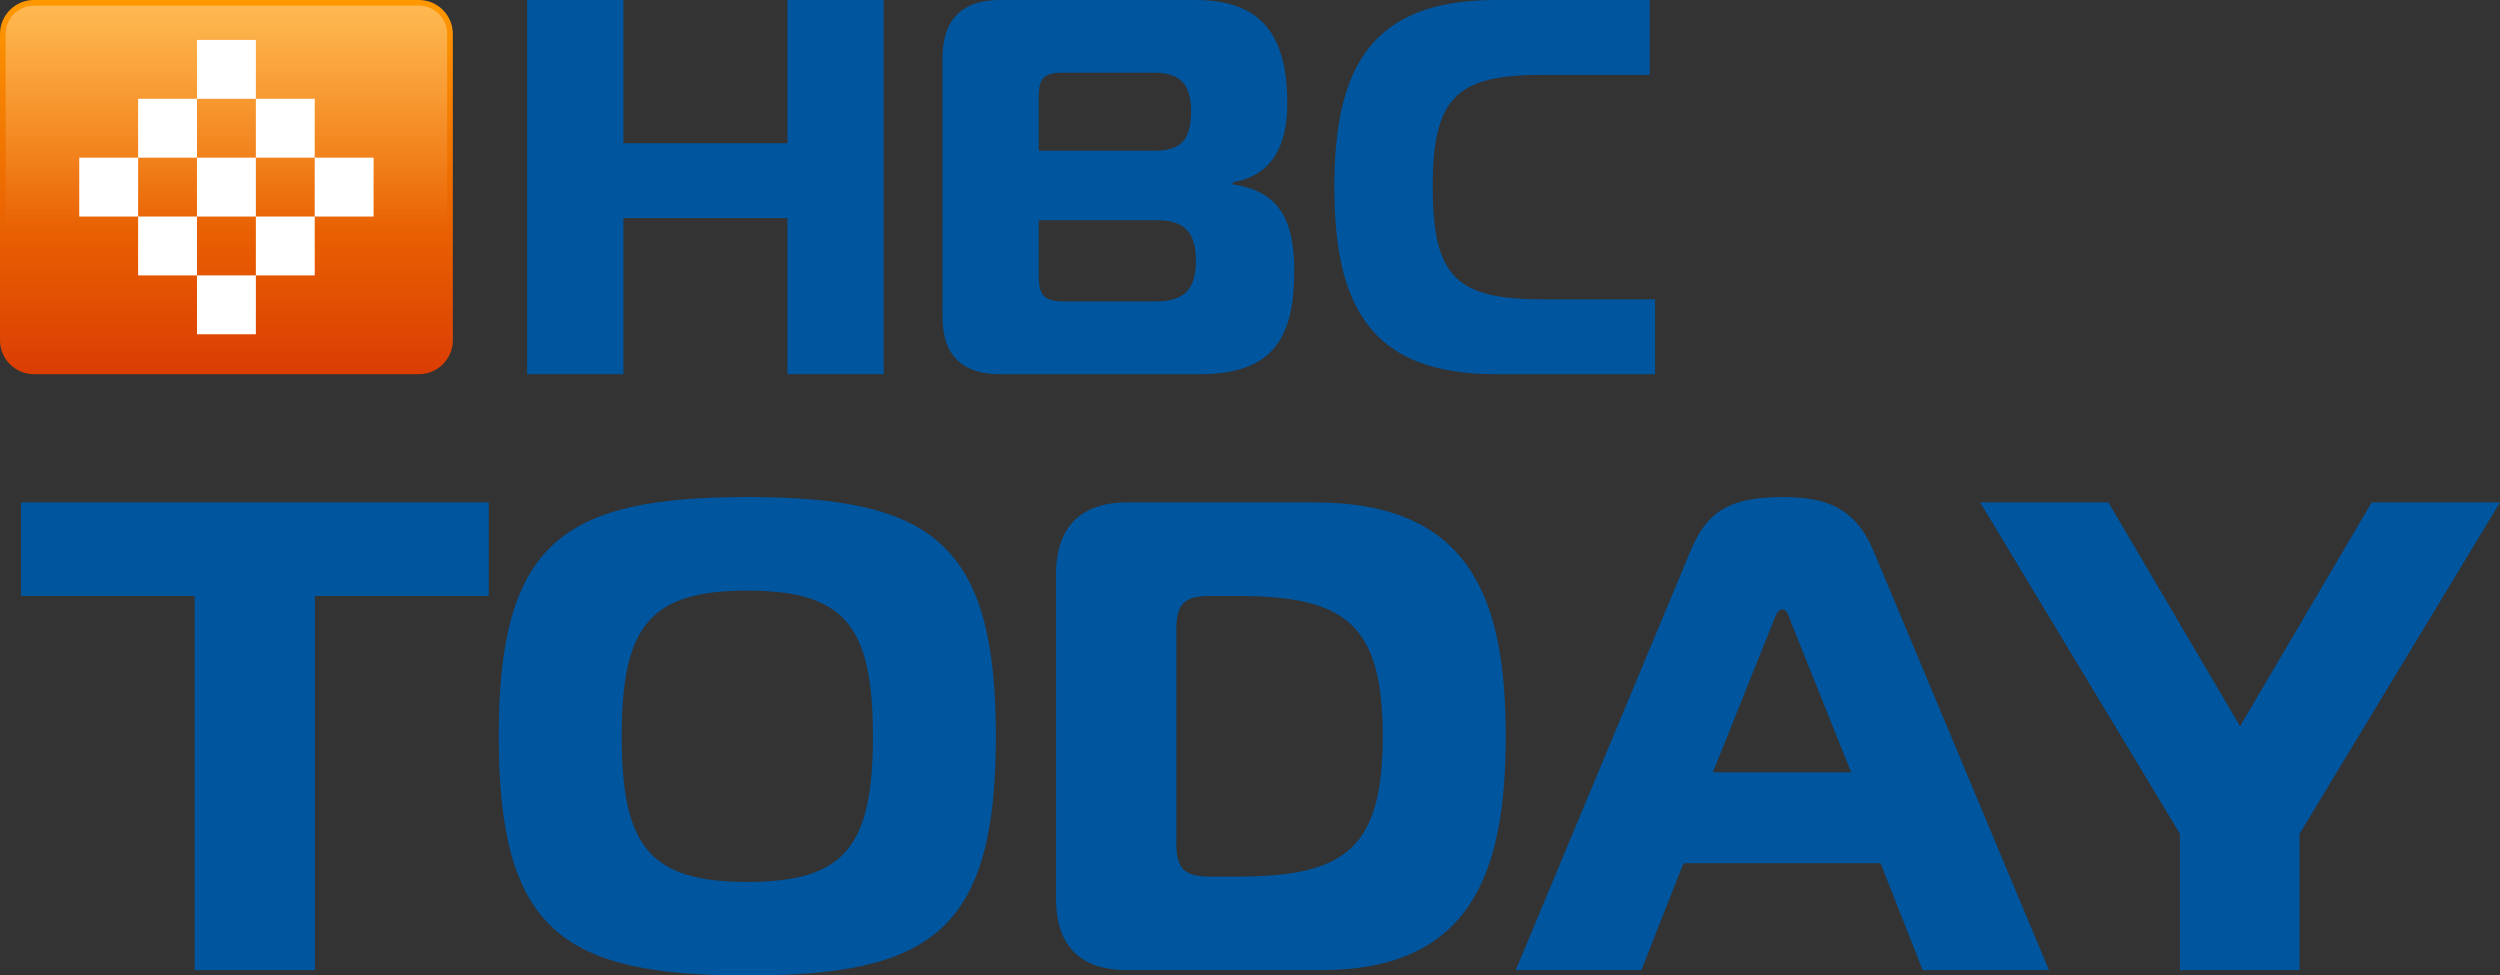
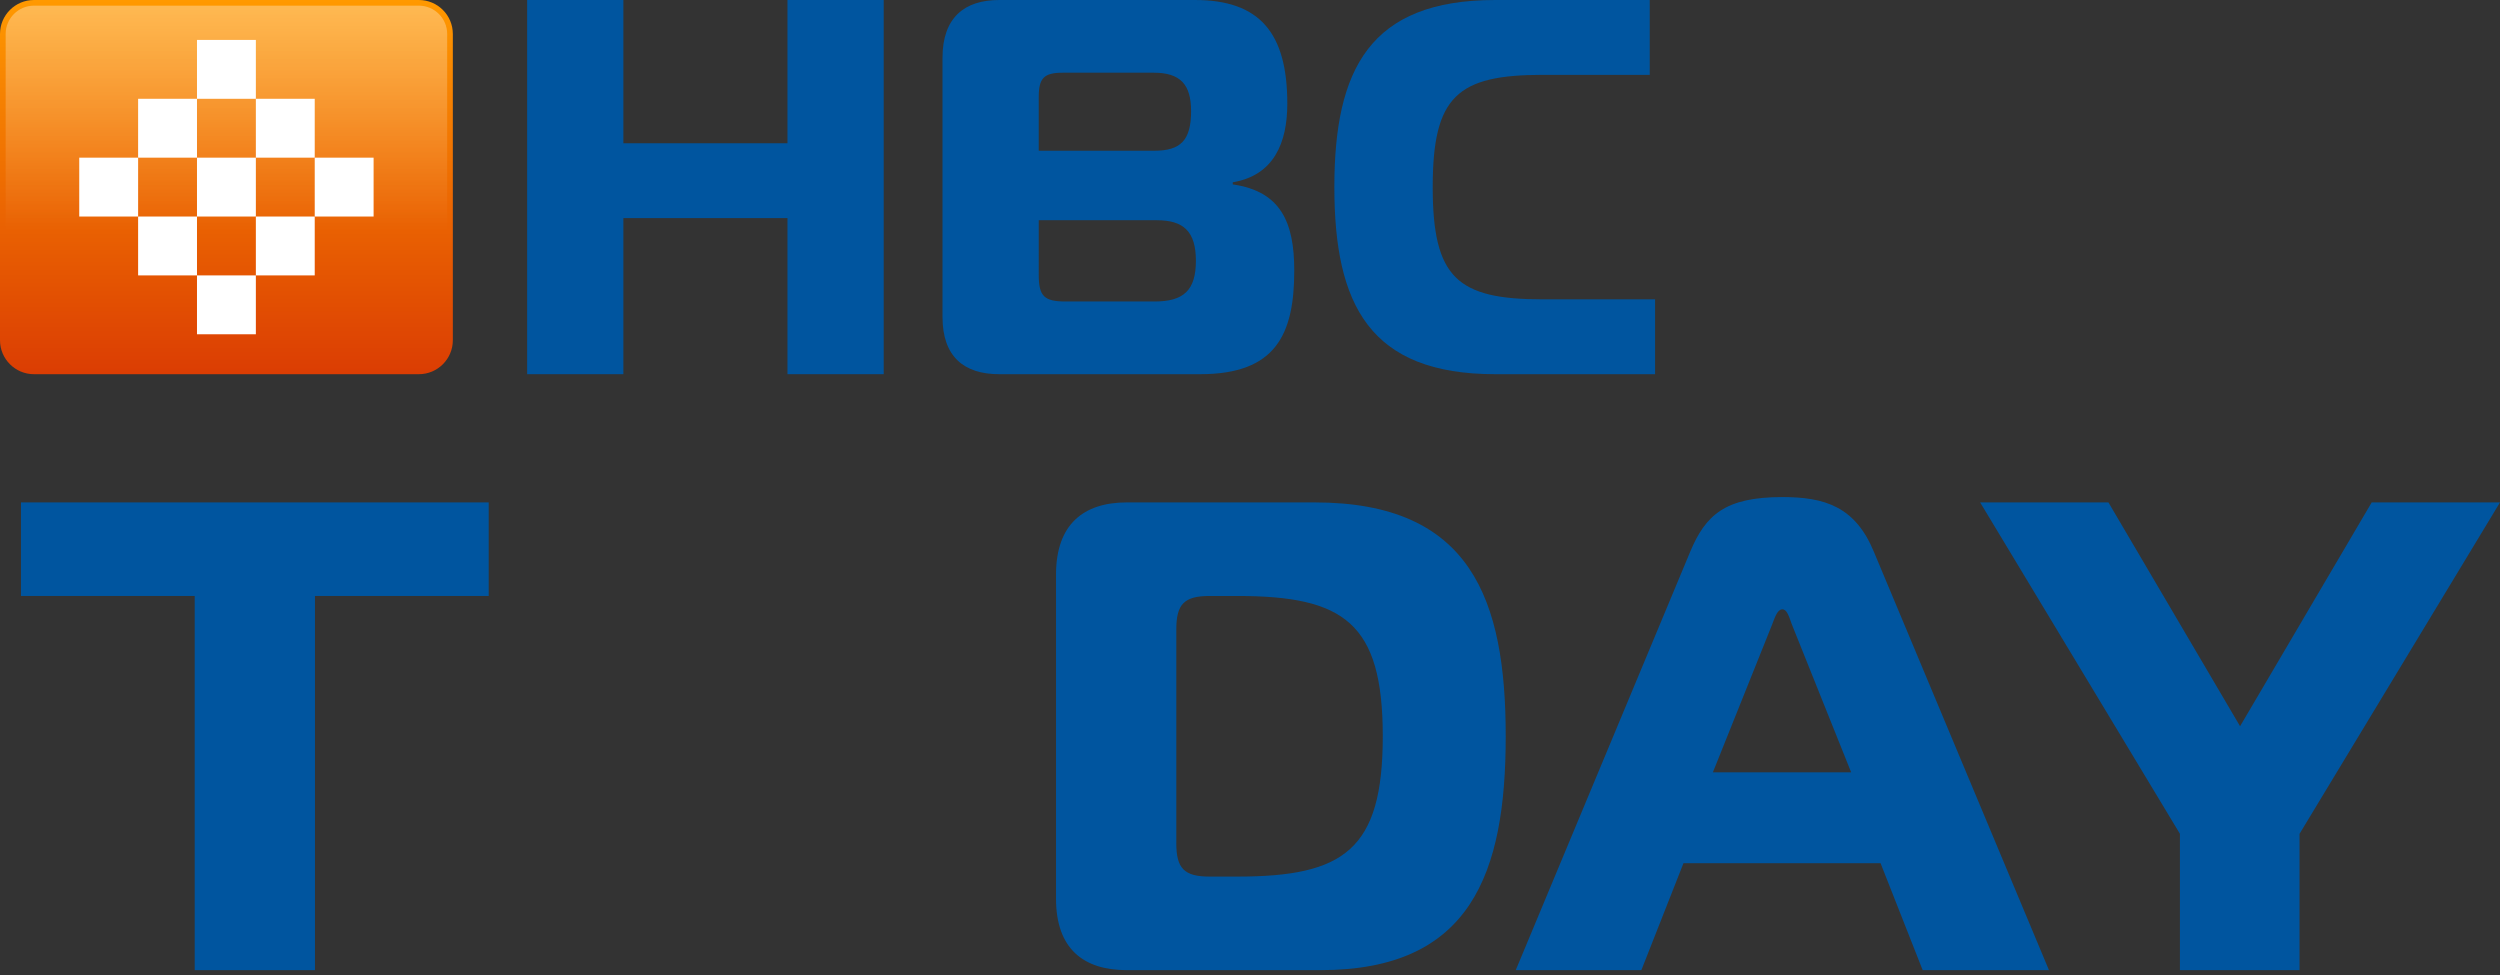
<svg xmlns="http://www.w3.org/2000/svg" version="1.1" id="圖層_1" x="0px" y="0px" width="336.721px" height="131.386px" viewBox="0 0 336.721 131.386" style="enable-background:new 0 0 336.721 131.386;" xml:space="preserve">
  <rect x="0" y="0" width="336.721" height="131.386" fill="#333333" stroke="none" />
  <style type="text/css">
	.st0{fill:url(#SVGID_1_);}
	.st1{opacity:0.5;fill:url(#SVGID_2_);enable-background:new    ;}
	.st2{fill:#FFFFFF;}
	.st3{fill:#00559F;}
</style>
  <linearGradient id="SVGID_1_" gradientUnits="userSpaceOnUse" x1="30.496" y1="-522.382" x2="30.496" y2="-572.781" gradientTransform="matrix(1 0 0 -1 0 -522.382)">
    <stop offset="0" style="stop-color:#FF9900" />
    <stop offset="1" style="stop-color:#DB3D03" />
  </linearGradient>
  <path class="st0" d="M56.418,50.399H4.574C2.048,50.399,0,48.351,0,45.825V4.574  C0,2.048,2.048,0,4.574,0h51.843c2.526,0,4.574,2.048,4.574,4.574v41.25  C60.992,48.351,58.944,50.399,56.418,50.399z" />
  <linearGradient id="SVGID_2_" gradientUnits="userSpaceOnUse" x1="30.496" y1="-506.351" x2="30.496" y2="-553.384" gradientTransform="matrix(1 0 0 -1 0 -522.382)">
    <stop offset="0" style="stop-color:#FFFFFF" />
    <stop offset="1" style="stop-color:#FFFFFF;stop-opacity:0" />
  </linearGradient>
  <path class="st1" d="M4.574,49.637c-2.102,0-3.812-1.71-3.812-3.812V4.574  c0-2.102,1.71-3.812,3.812-3.812h51.844c2.102,0,3.812,1.71,3.812,3.812v41.25  c0,2.102-1.71,3.812-3.812,3.812H4.574z" />
  <g>
    <rect x="10.674" y="21.235" class="st2" width="7.929" height="7.929" />
    <rect x="18.603" y="13.306" class="st2" width="7.929" height="7.929" />
    <rect x="26.532" y="5.377" class="st2" width="7.929" height="7.929" />
    <rect x="18.603" y="29.164" class="st2" width="7.929" height="7.929" />
    <rect x="26.532" y="21.235" class="st2" width="7.929" height="7.929" />
    <rect x="34.461" y="13.306" class="st2" width="7.929" height="7.929" />
    <rect x="26.532" y="37.093" class="st2" width="7.929" height="7.929" />
    <rect x="34.461" y="29.164" class="st2" width="7.929" height="7.929" />
    <rect x="42.39" y="21.235" class="st2" width="7.929" height="7.929" />
  </g>
  <g>
    <path class="st3" d="M119.024,50.399h-12.96V29.375H83.961v21.024H71.001V0h12.96v19.295   h22.103V0h12.96V50.399z" />
    <path class="st3" d="M174.321,36.431c0,8.568-2.448,13.968-12.672,13.968h-27.072   c-4.68,0-7.632-2.304-7.632-7.704V7.776C126.946,2.375,129.898,0,134.578,0h26.351   c8.712,0,12.456,4.391,12.456,13.967c0,5.256-1.799,9.648-7.344,10.585v0.287   C172.521,25.775,174.321,29.952,174.321,36.431z M139.906,20.303h15.552   c3.528,0,4.968-1.368,4.968-5.327c0-3.6-1.44-5.185-5.04-5.185h-12.24   c-2.52,0-3.24,0.72-3.24,3.24V20.303z M139.906,37.008   c0,2.879,0.72,3.6,3.6,3.6h12.024c3.888,0,5.544-1.513,5.544-5.473   c0-3.96-1.656-5.472-5.256-5.472h-15.912V37.008z" />
    <path class="st3" d="M201.394,50.399c-16.92,0-21.671-9.36-21.671-25.199   C179.723,9.359,184.474,0,201.394,0h20.808v10.08h-14.4   c-11.52,0-14.832,2.879-14.832,15.12c0,12.239,3.312,15.12,14.832,15.12h15.12   v10.08H201.394z" />
  </g>
  <g>
    <path class="st3" d="M26.224,130.666V80.269H2.825V67.669h62.998v12.6H42.423v50.397   H26.224z" />
-     <path class="st3" d="M134.132,99.168c0,26.278-8.729,32.218-33.479,32.218   S67.175,125.446,67.175,99.168c0-26.189,8.729-32.219,33.479-32.219   S134.132,72.979,134.132,99.168z M100.654,118.787   c13.14,0,16.919-4.771,16.919-19.619c0-14.85-3.78-19.62-16.919-19.62   c-13.139,0-16.919,4.771-16.919,19.62C83.734,114.017,87.515,118.787,100.654,118.787   z" />
    <path class="st3" d="M151.774,130.666c-5.85,0-9.54-2.88-9.54-9.629V77.389   c0-6.75,3.69-9.72,9.54-9.72h25.289c21.06,0,25.739,13.05,25.739,31.499   s-4.68,31.498-24.929,31.498H151.774z M158.434,113.568   c0,3.419,1.08,4.499,4.5,4.499h3.69c14.399,0,19.619-3.6,19.619-18.898   c0-15.3-5.22-18.899-19.619-18.899h-3.69c-3.42,0-4.5,1.08-4.5,4.5V113.568z" />
    <path class="st3" d="M227.644,74.328c2.069-4.949,4.68-7.379,12.419-7.379   c5.67,0,9.81,1.26,12.33,7.379l23.579,56.338h-17.01l-5.67-14.399h-26.549   l-5.67,14.399h-16.919L227.644,74.328z M230.703,104.027h18.629l-8.01-19.979   c-0.359-0.989-0.63-1.979-1.26-1.979s-0.989,0.99-1.35,1.979L230.703,104.027z" />
    <path class="st3" d="M319.441,67.669h17.279l-26.999,44.638v18.359h-16.109v-18.359   L266.703,67.669h17.279l17.729,30.148L319.441,67.669z" />
  </g>
</svg>